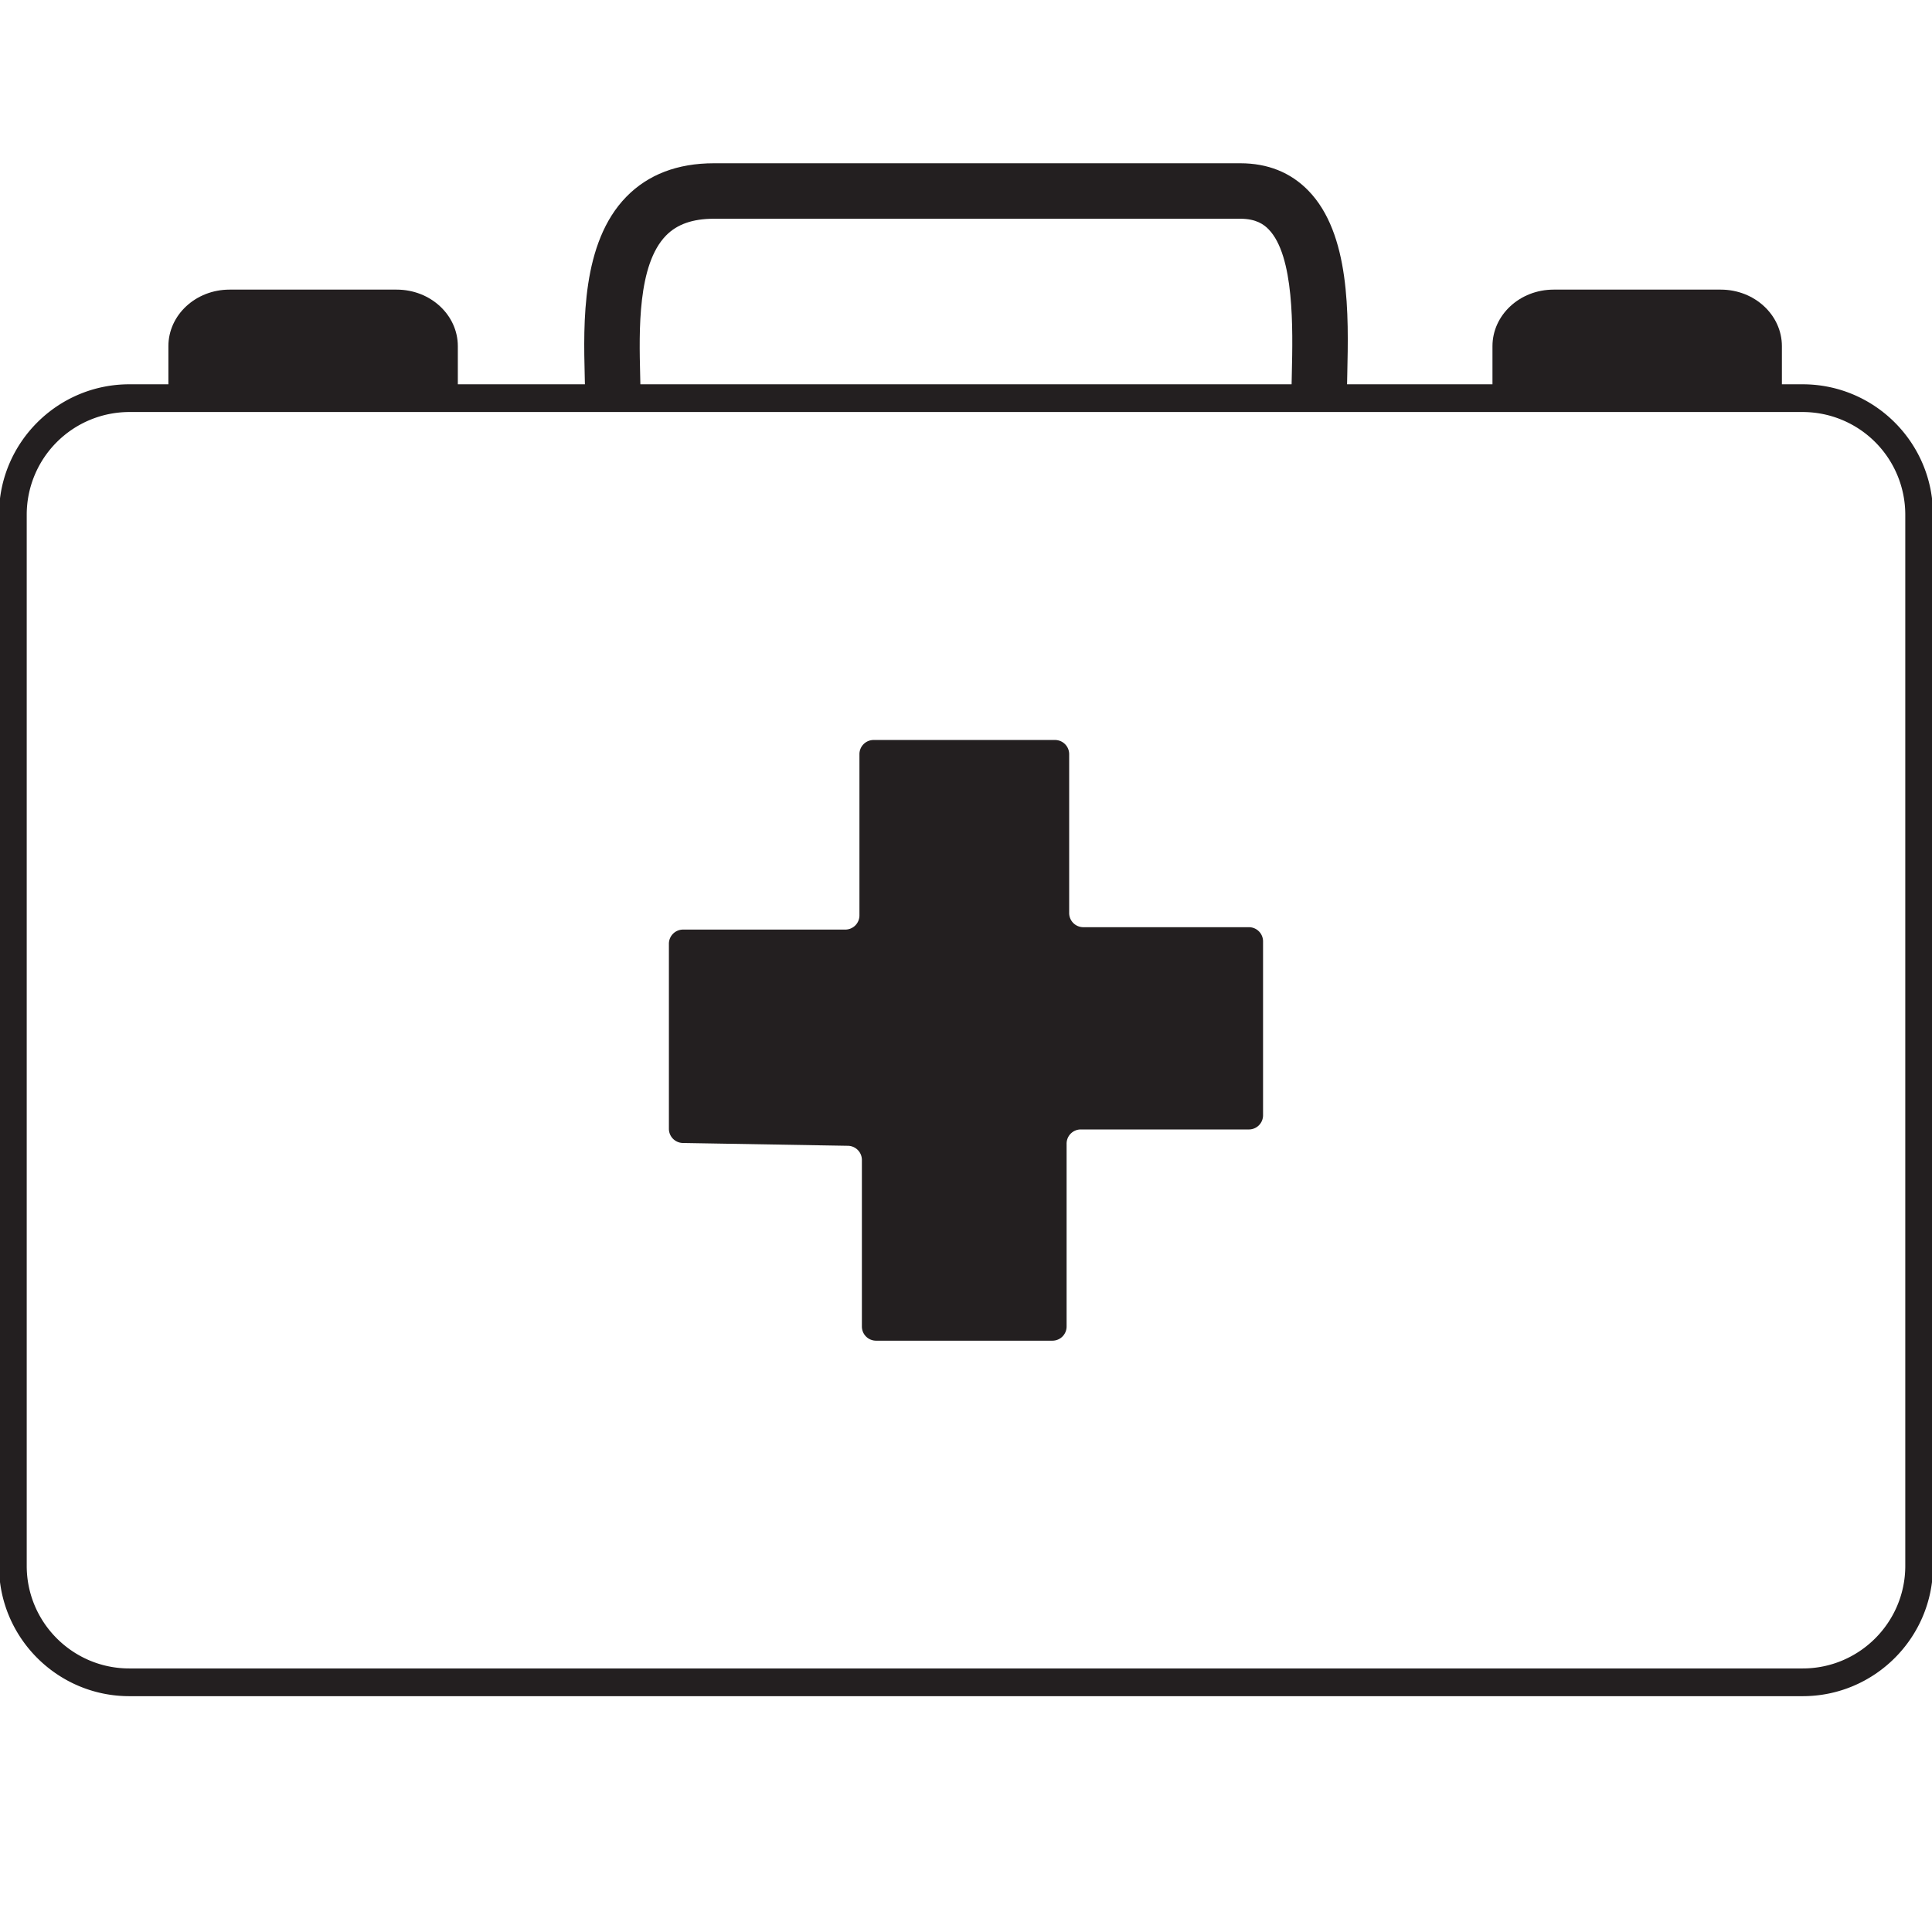
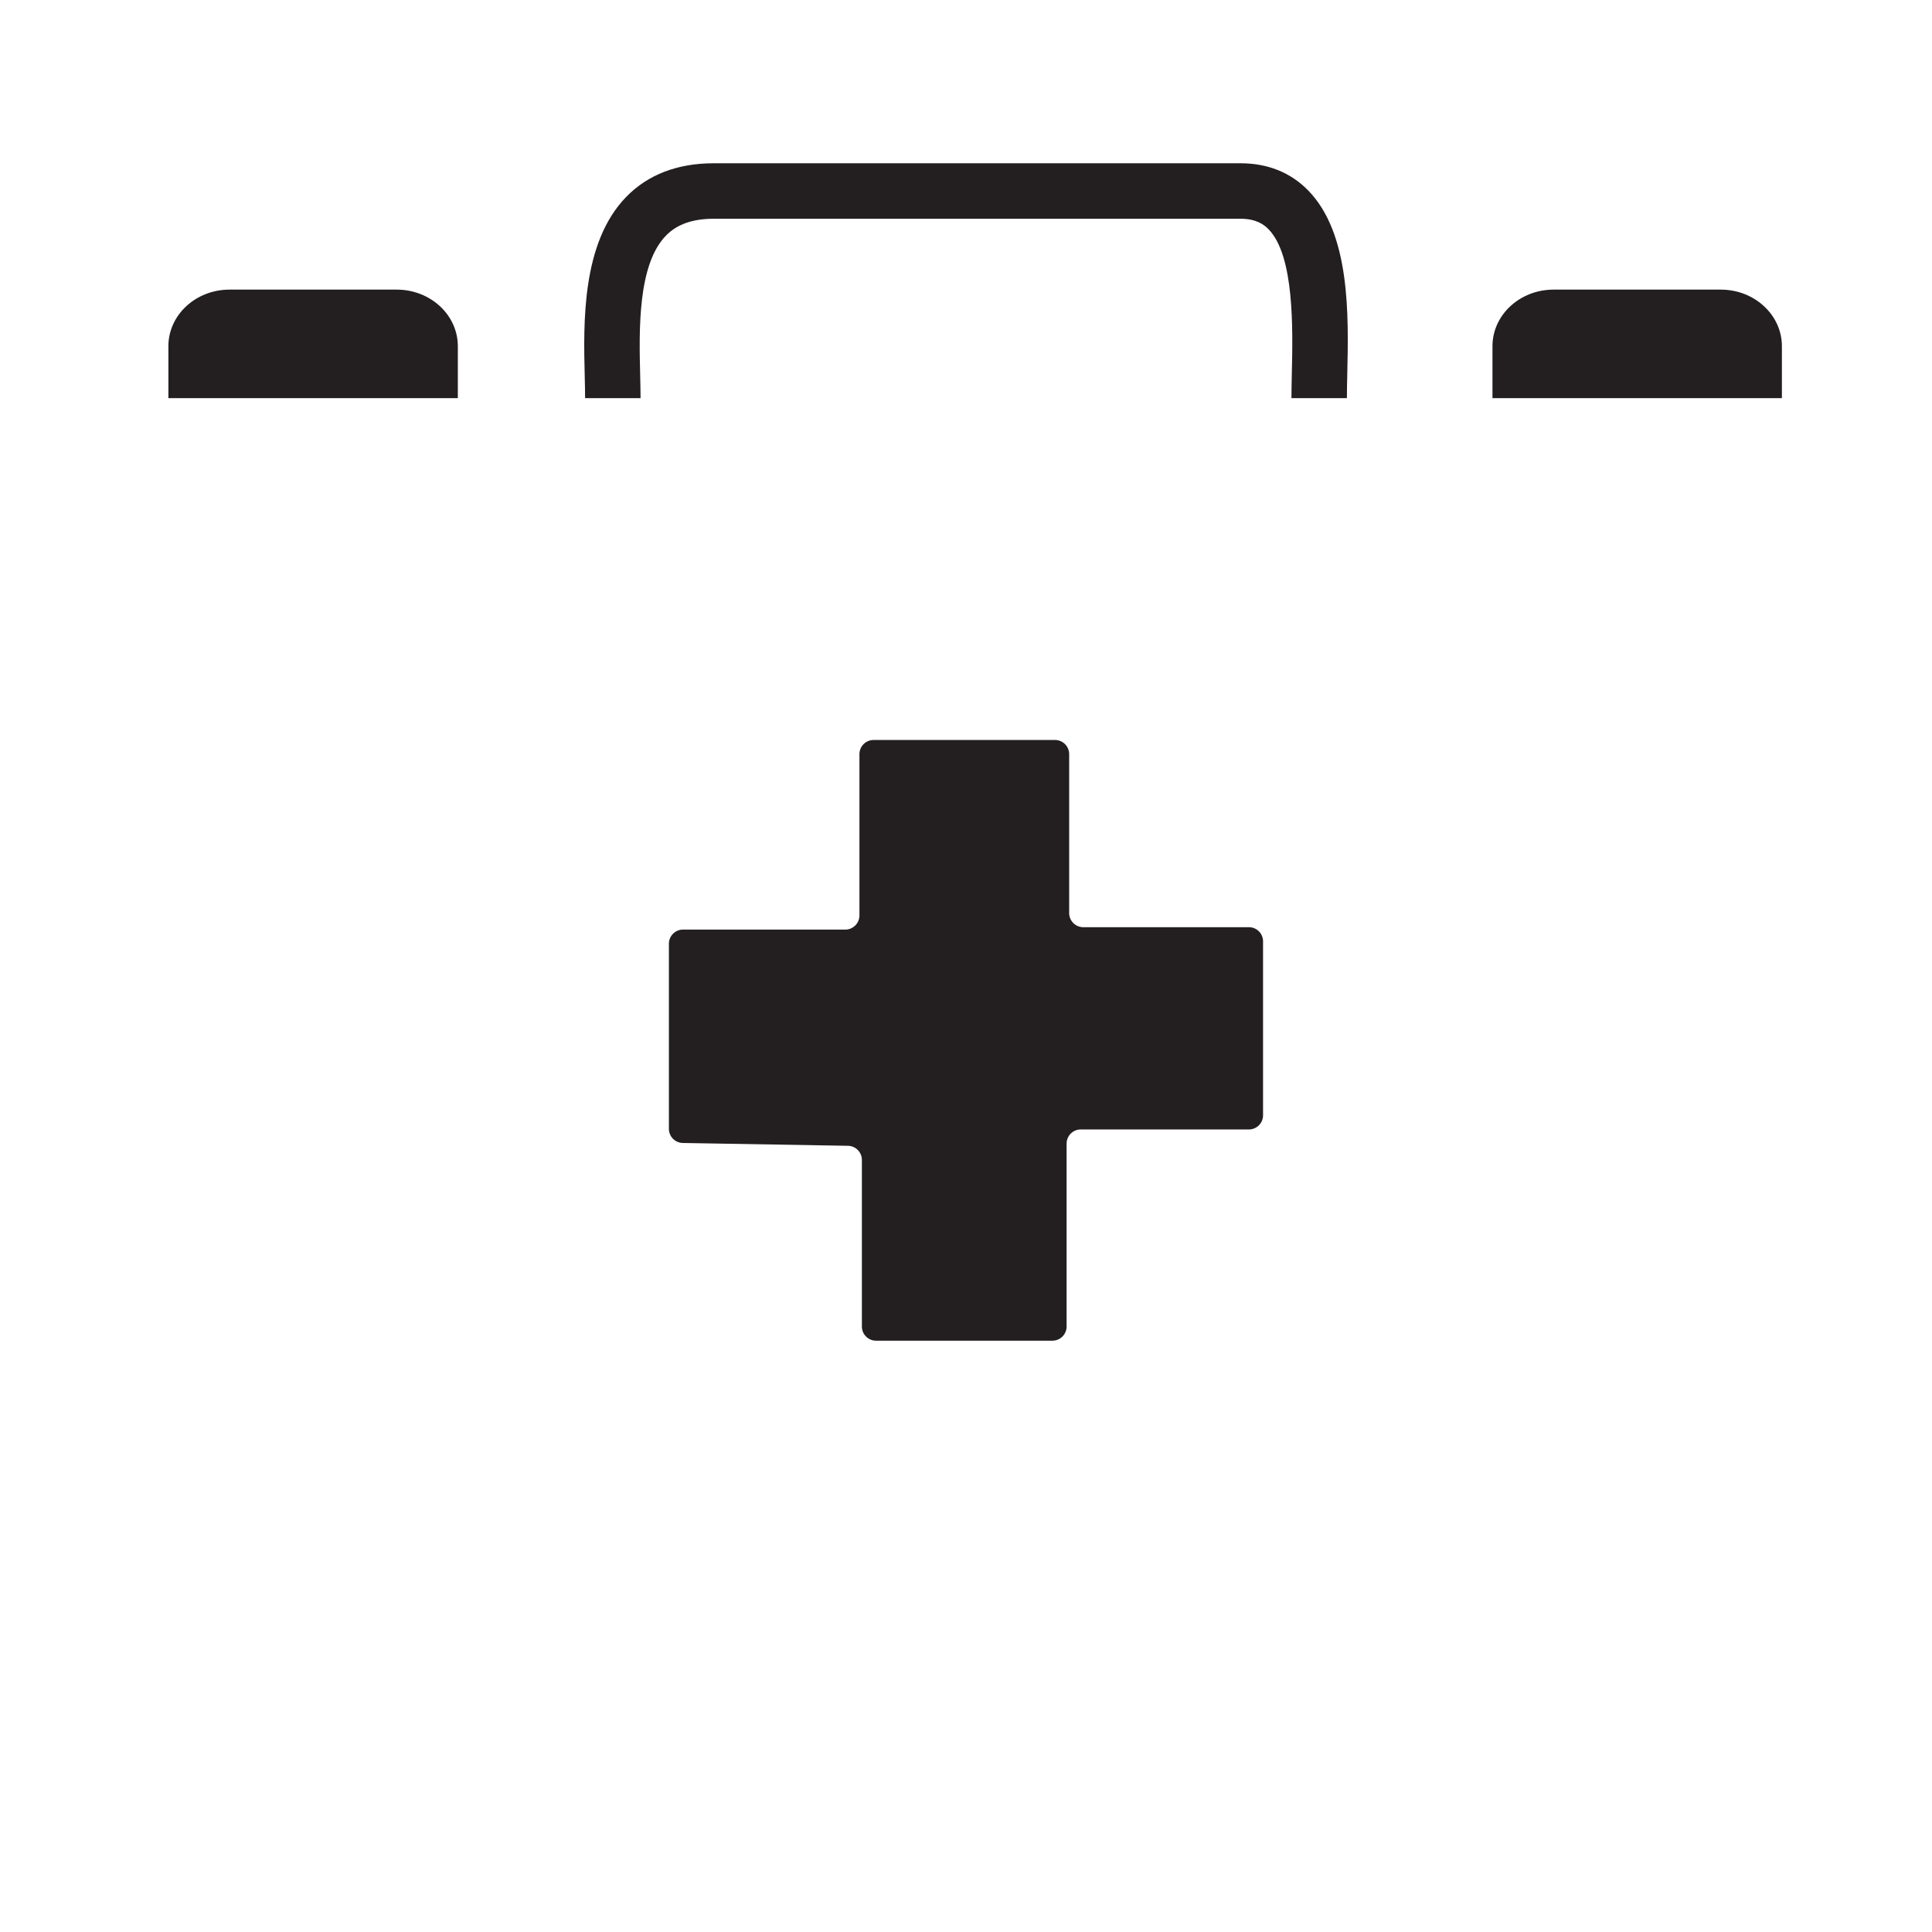
<svg xmlns="http://www.w3.org/2000/svg" id="Layer_1" data-name="Layer 1" viewBox="0 0 2453.8 2453.8">
  <defs>
    <style>.cls-1{fill:#231f20;}</style>
  </defs>
  <path class="cls-1" d="M1109.64,939.85h230.29a18,18,0,0,1,18,18v201.76a18,18,0,0,0,18,18h210.25a18,18,0,0,1,18,18v220.89a18,18,0,0,1-18,18H1372.67a18,18,0,0,0-18,18v232.28a18,18,0,0,1-18,18h-224a18,18,0,0,1-18-18V1473.26a18,18,0,0,0-17.66-18l-209.8-3.59a18,18,0,0,1-17.65-18V1198.65a18,18,0,0,1,18-18h206a18,18,0,0,0,18-18V957.81A18,18,0,0,1,1109.64,939.85Z" />
-   <path class="cls-1" d="M2289.57,2154.28H164.23C73,2154.28-1.27,2080-1.27,1988.8V653.59c0-91.26,74.24-165.5,165.5-165.5H2289.57c91.26,0,165.5,74.24,165.5,165.5V1988.8C2455.07,2080,2380.83,2154.28,2289.57,2154.28ZM164.23,523.3A130.43,130.43,0,0,0,33.94,653.59V1988.8c0,71.83,58.44,130.27,130.29,130.27H2289.57c71.85,0,130.29-58.44,130.29-130.27V653.59A130.43,130.43,0,0,0,2289.57,523.3Z" />
  <path class="cls-1" d="M213.87,505.7v-66c0-39.68,34.76-71.86,77.64-71.86H503.84c42.88,0,77.64,32.18,77.64,71.86v66" />
  <path class="cls-1" d="M1895.56,505.7v-66c0-39.68,34.76-71.86,77.64-71.86h212.32c42.88,0,77.64,32.18,77.64,71.86v66" />
  <path class="cls-1" d="M1710.67,505.7h-70.43c0-9.51.25-20.26.5-31.84,1.26-55.73,3.37-149-29.6-182.71-5.59-5.73-15.39-13.33-35.8-13.33H906.69c-26.91,0-46.82,7-60.86,21.41C809.64,336.31,811.7,420.37,813.06,476c.25,10.78.5,20.78.5,29.71H743.13c0-8.41-.24-17.83-.48-28C741,410.28,738.51,308.36,795.42,250c27.61-28.3,65-42.64,111.27-42.64h668.65c34.78,0,63.75,11.62,86.16,34.52,53.69,54.92,51.35,158.14,49.65,233.54C1710.91,486.46,1710.67,496.65,1710.67,505.7Z" />
</svg>